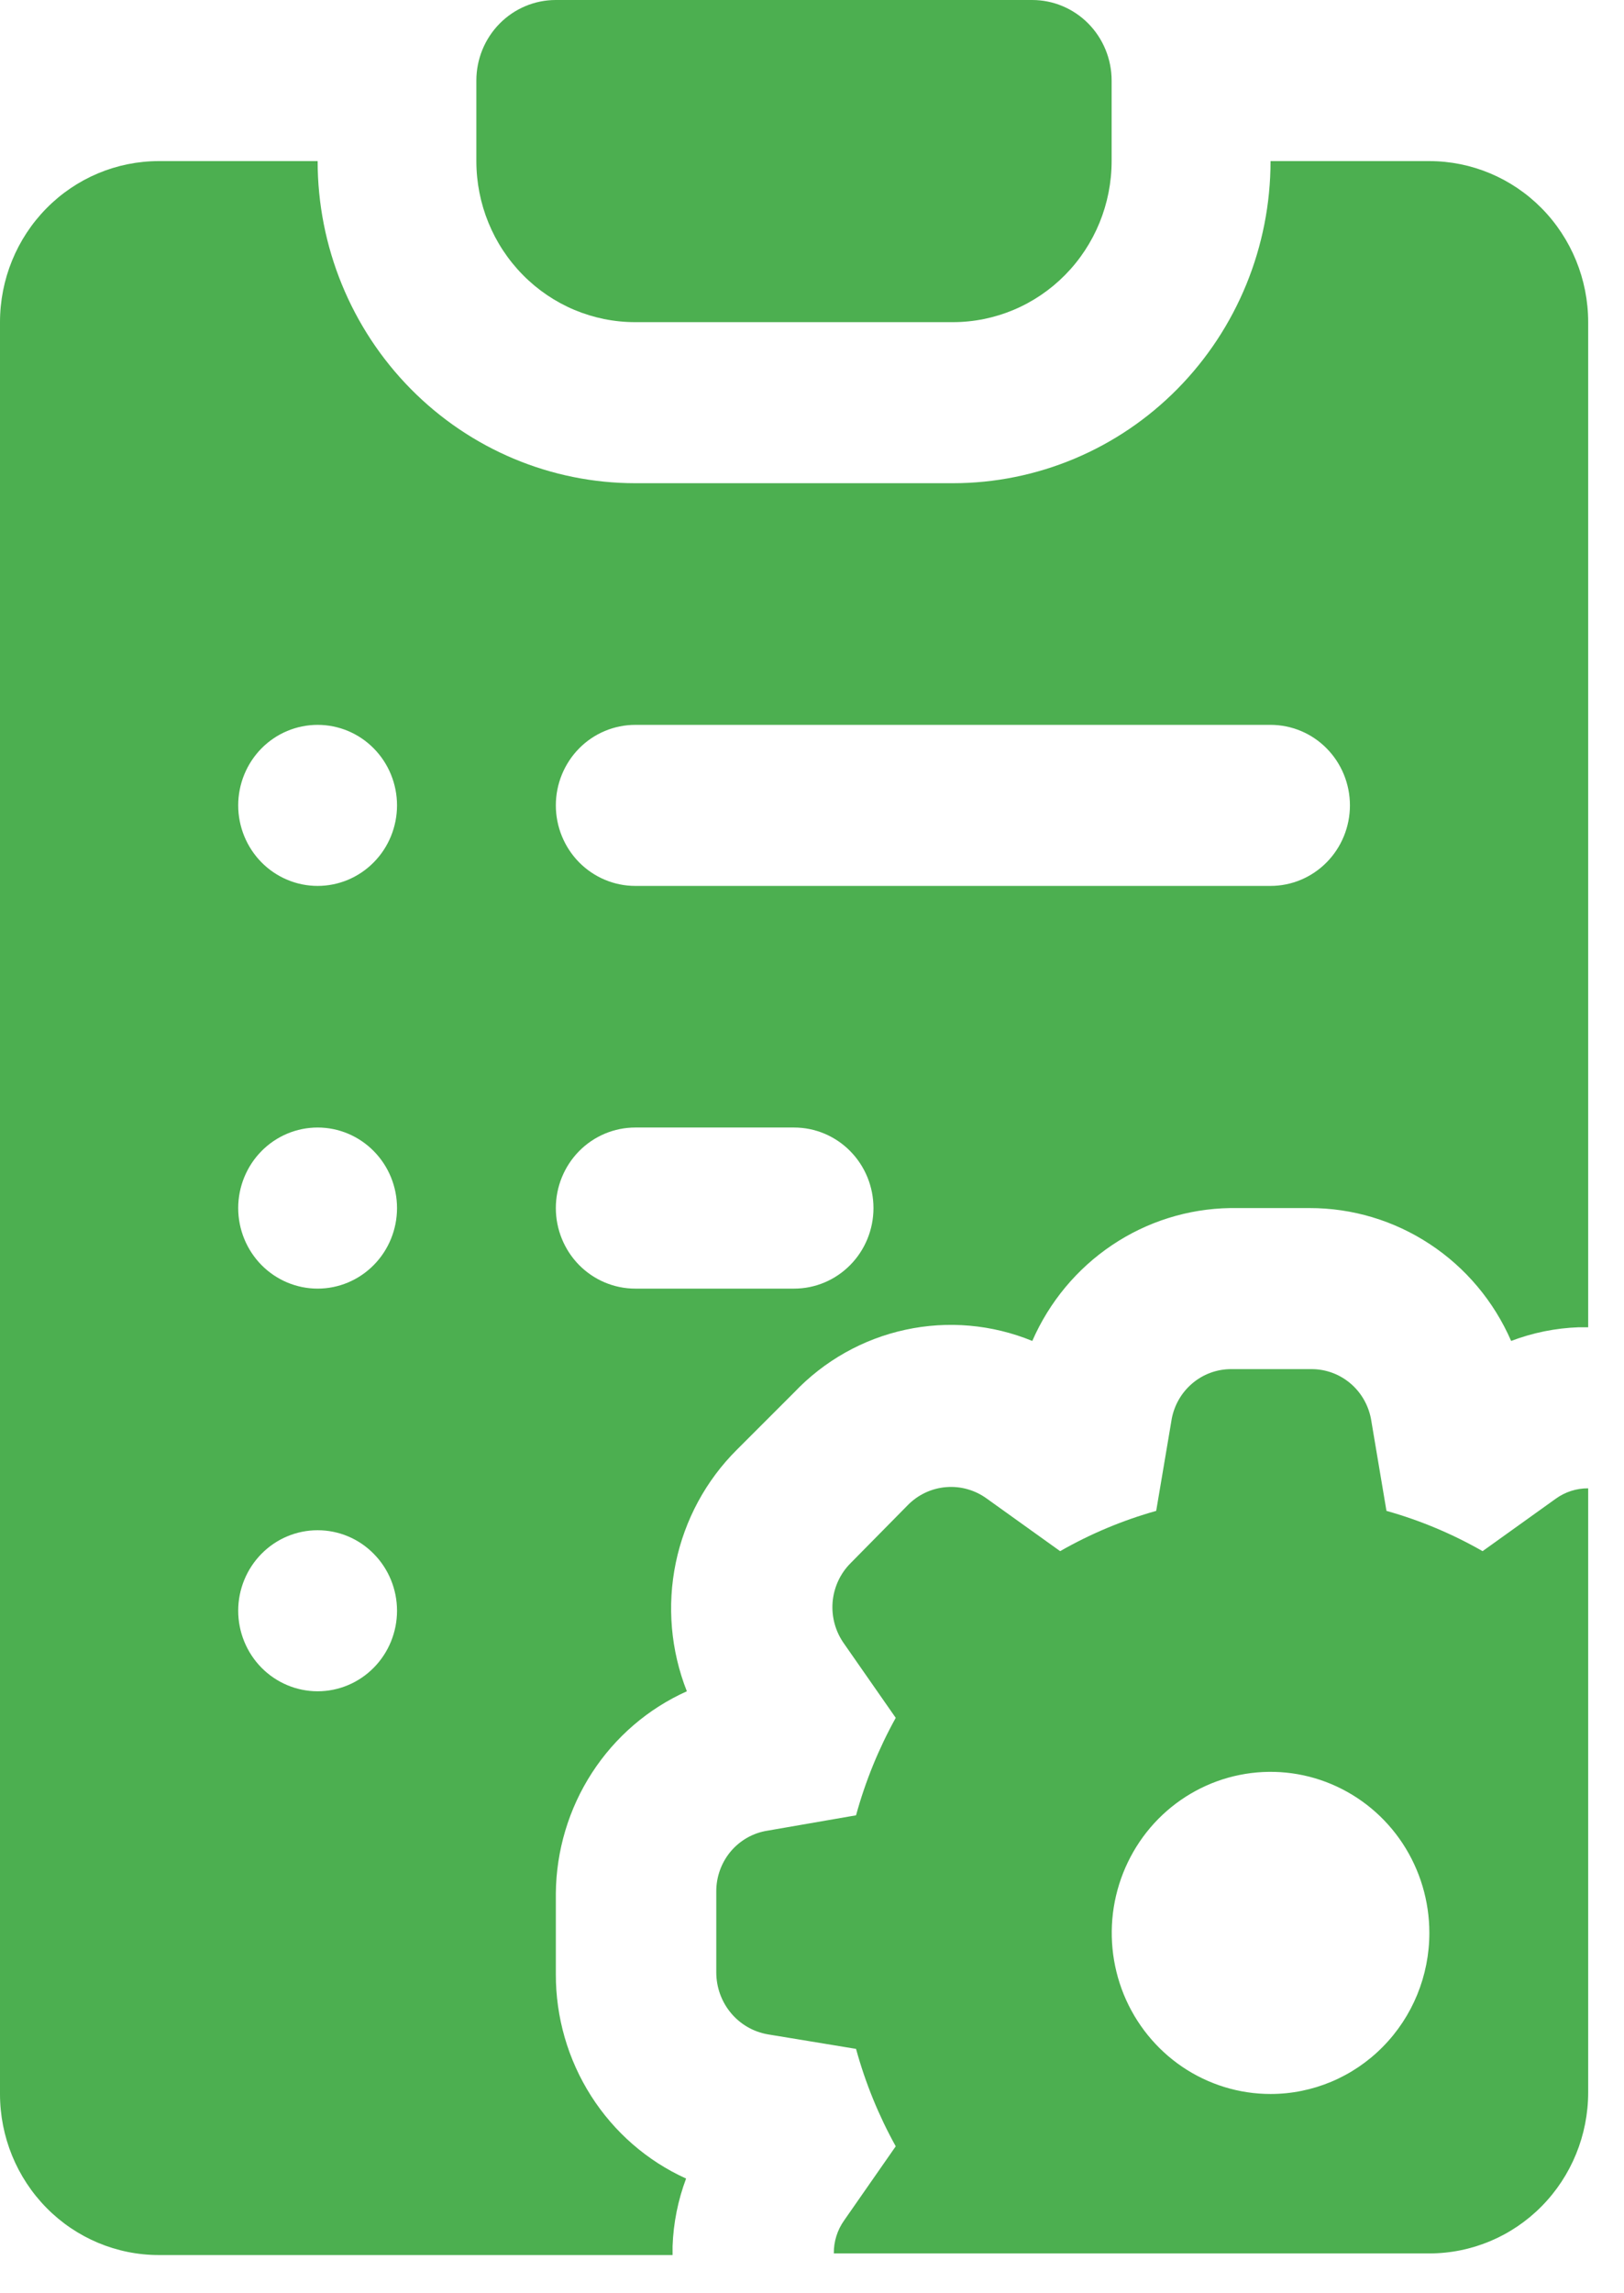
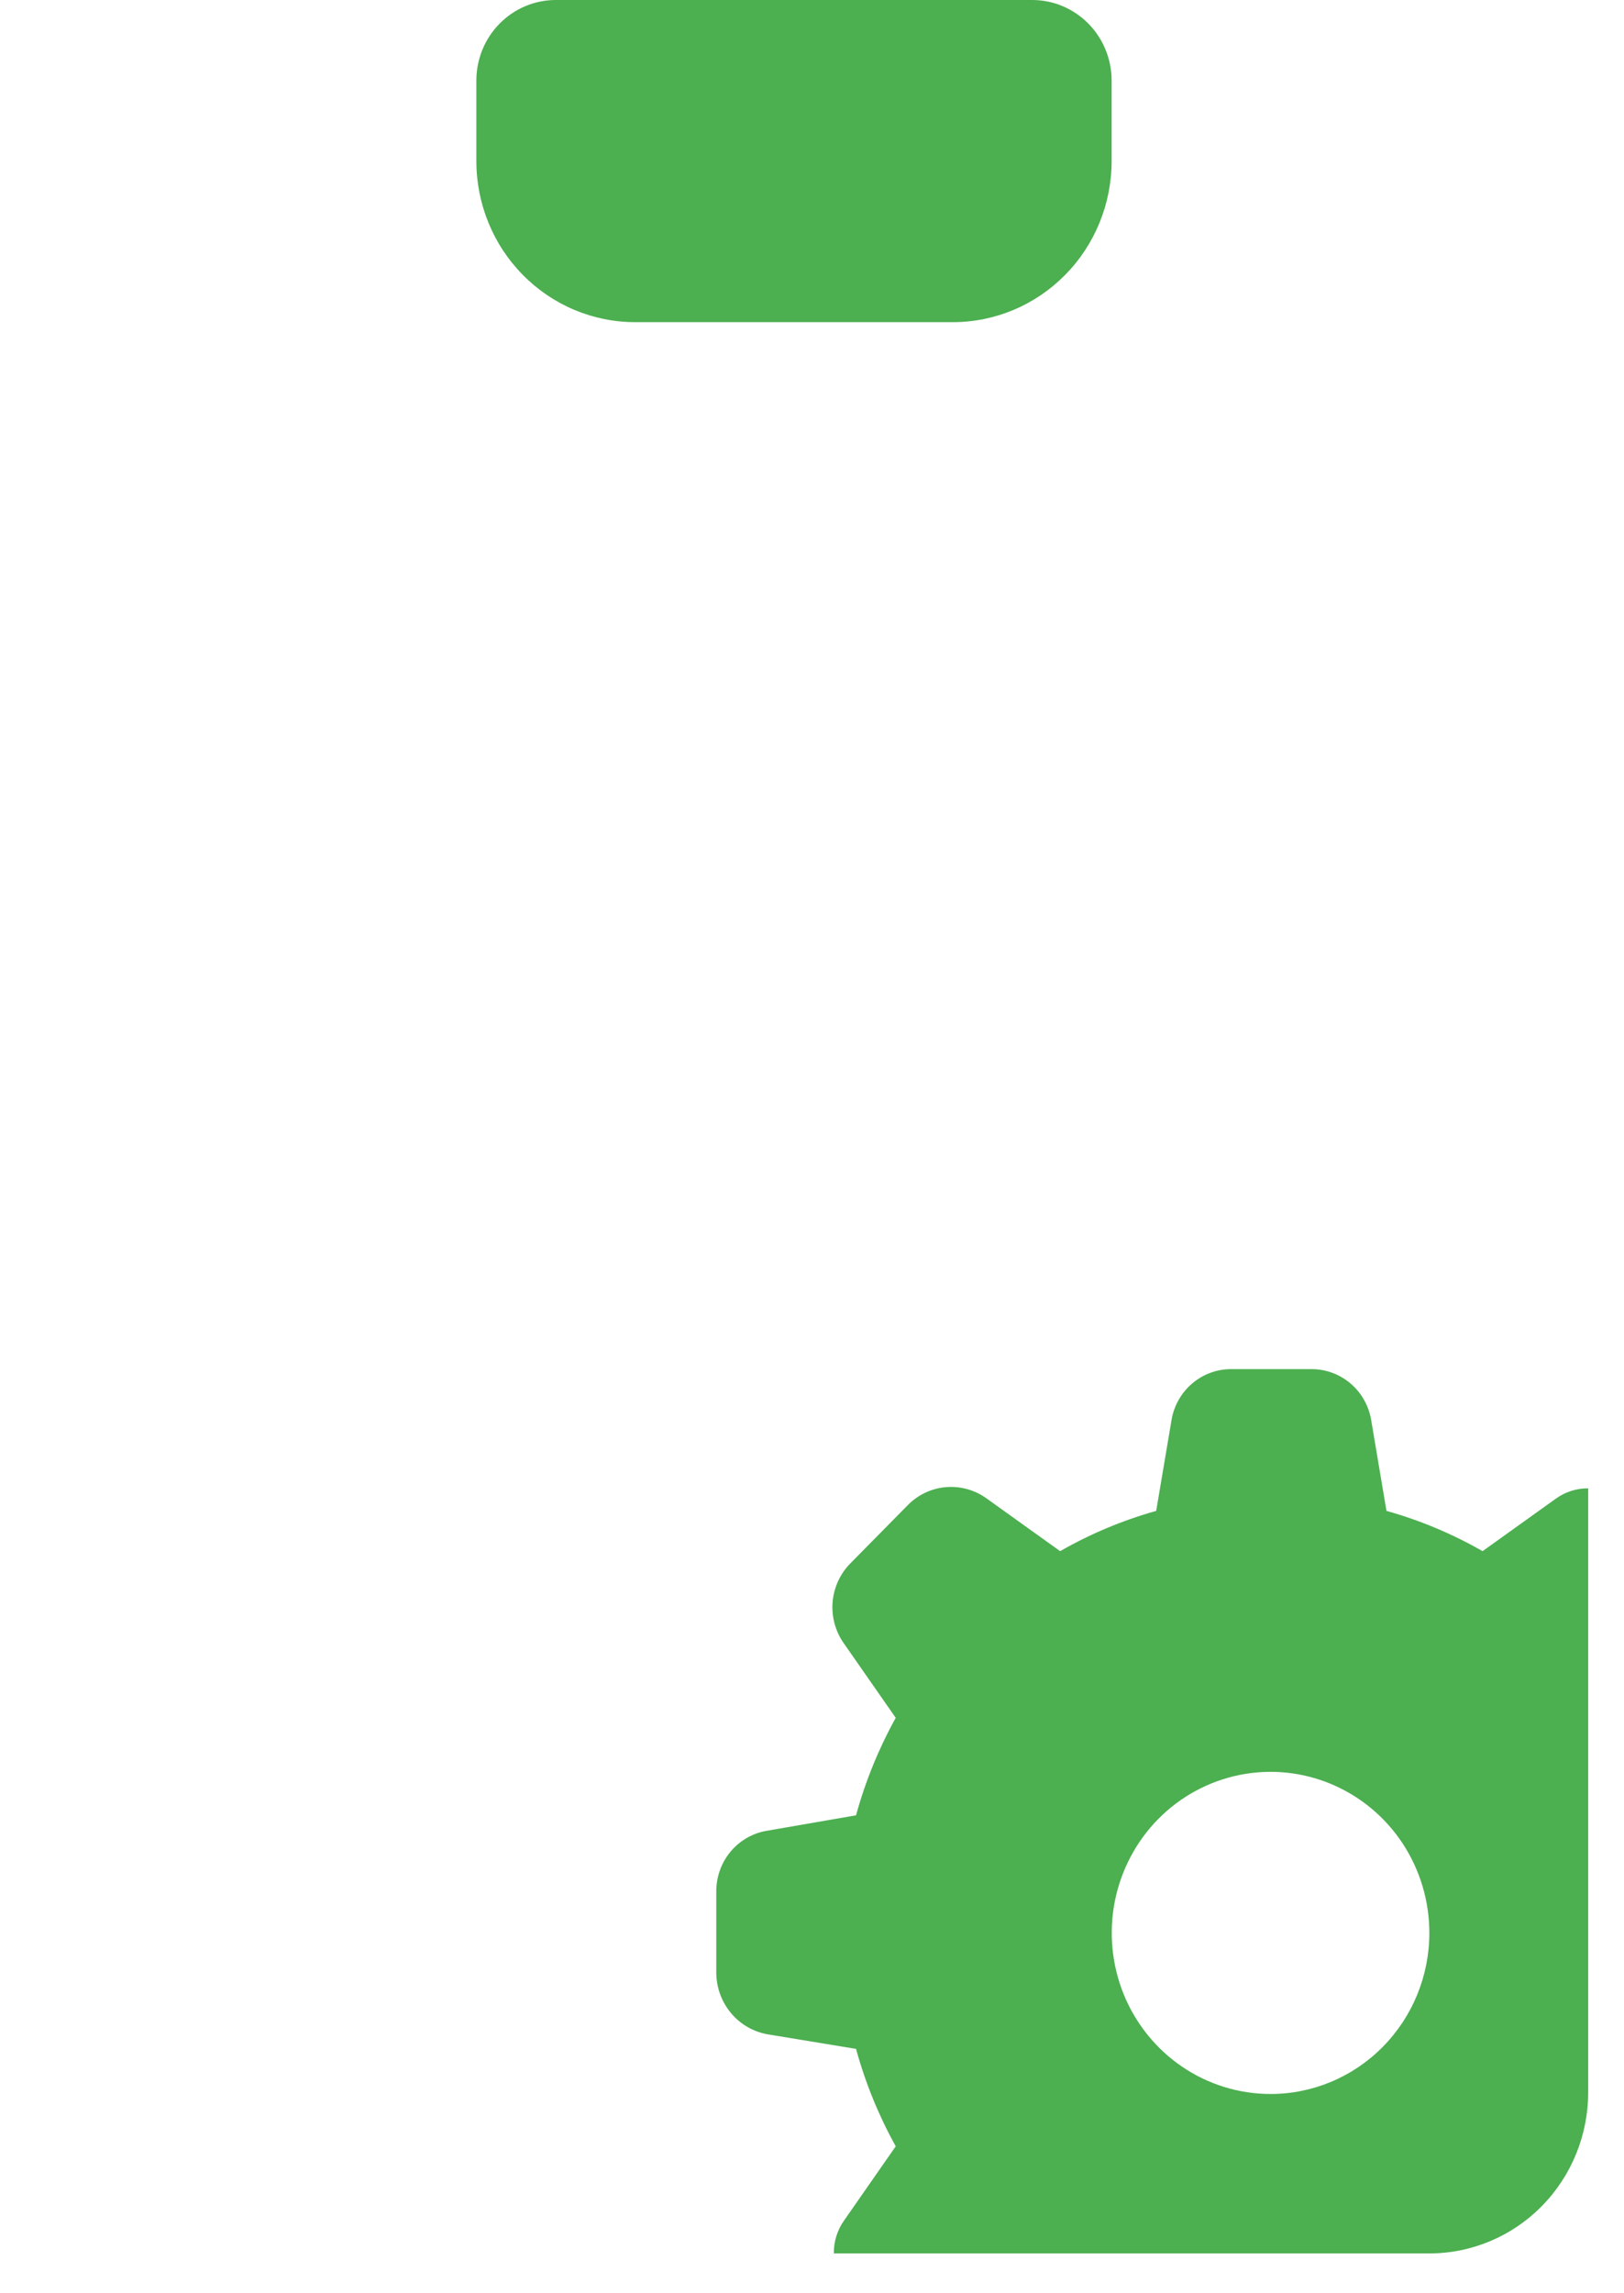
<svg xmlns="http://www.w3.org/2000/svg" width="34" height="48" viewBox="0 0 34 48" fill="none">
  <path d="M13.298 6.743H19.948C20.829 6.743 21.675 6.388 22.299 5.755C22.922 5.123 23.273 4.266 23.273 3.371V1.686C23.273 1.239 23.097 0.81 22.786 0.494C22.474 0.178 22.051 0 21.61 0H11.635C11.194 0 10.771 0.178 10.46 0.494C10.148 0.81 9.973 1.239 9.973 1.686V3.371C9.973 4.266 10.323 5.123 10.947 5.755C11.57 6.388 12.416 6.743 13.298 6.743Z" fill="#4CAF50" />
  <path d="M31.039 32.467C30.405 32.104 29.729 31.821 29.027 31.624L28.712 29.753C28.667 29.446 28.515 29.166 28.283 28.965C28.05 28.763 27.754 28.654 27.448 28.657H25.786C25.48 28.654 25.183 28.763 24.951 28.965C24.719 29.166 24.566 29.446 24.522 29.753L24.206 31.624C23.505 31.821 22.829 32.104 22.195 32.467L20.665 31.371C20.418 31.189 20.114 31.102 19.809 31.127C19.504 31.151 19.218 31.286 19.003 31.506L17.806 32.72C17.589 32.938 17.456 33.228 17.431 33.538C17.407 33.847 17.493 34.155 17.673 34.406L18.753 35.956C18.396 36.6 18.117 37.285 17.922 37.996L16.077 38.316C15.774 38.361 15.498 38.516 15.299 38.751C15.101 38.987 14.993 39.288 14.996 39.598V41.283C14.996 41.594 15.104 41.895 15.302 42.133C15.5 42.371 15.774 42.529 16.077 42.581L17.922 42.885C18.117 43.596 18.396 44.281 18.753 44.924L17.673 46.475C17.53 46.676 17.454 46.919 17.457 47.166H29.925C30.807 47.166 31.653 46.811 32.276 46.179C32.9 45.547 33.25 44.689 33.25 43.795V31.152C33.006 31.15 32.767 31.227 32.569 31.371L31.039 32.467ZM26.6 43.829C25.943 43.829 25.3 43.631 24.753 43.261C24.206 42.89 23.78 42.364 23.528 41.748C23.277 41.131 23.211 40.454 23.339 39.8C23.468 39.146 23.784 38.545 24.249 38.073C24.714 37.602 25.307 37.281 25.952 37.151C26.597 37.021 27.265 37.087 27.873 37.343C28.48 37.598 29 38.03 29.365 38.584C29.73 39.139 29.925 39.791 29.925 40.457C29.925 41.352 29.575 42.209 28.951 42.841C28.328 43.474 27.482 43.829 26.6 43.829Z" fill="#4CAF50" />
-   <path d="M29.925 3.372H26.6C26.6 5.16 25.899 6.875 24.652 8.139C23.405 9.404 21.713 10.114 19.95 10.114H13.3C11.536 10.114 9.845 9.404 8.598 8.139C7.351 6.875 6.65 5.16 6.65 3.372H3.325C2.443 3.372 1.597 3.727 0.974 4.359C0.35 4.991 0 5.849 0 6.743V43.829C0 44.723 0.35 45.58 0.974 46.213C1.597 46.845 2.443 47.2 3.325 47.2H14.081V47.015C14.098 46.53 14.194 46.052 14.364 45.599C13.549 45.23 12.858 44.628 12.374 43.868C11.89 43.108 11.634 42.222 11.637 41.317V39.631C11.645 38.733 11.908 37.856 12.394 37.106C12.881 36.355 13.57 35.763 14.38 35.4C14.043 34.547 13.962 33.611 14.148 32.711C14.335 31.811 14.78 30.987 15.428 30.343L16.625 29.146C17.255 28.482 18.067 28.025 18.956 27.833C19.845 27.64 20.77 27.722 21.612 28.067C21.968 27.251 22.547 26.555 23.281 26.062C24.014 25.569 24.872 25.3 25.752 25.286H27.414C28.309 25.284 29.184 25.546 29.934 26.04C30.684 26.533 31.276 27.238 31.637 28.067C32.09 27.895 32.567 27.798 33.05 27.781H33.25V6.743C33.25 5.849 32.899 4.991 32.276 4.359C31.652 3.727 30.807 3.372 29.925 3.372ZM6.65 35.4C6.209 35.4 5.786 35.222 5.474 34.906C5.163 34.59 4.987 34.161 4.987 33.714C4.987 33.267 5.163 32.839 5.474 32.523C5.786 32.206 6.209 32.029 6.65 32.029C7.091 32.029 7.514 32.206 7.825 32.523C8.137 32.839 8.312 33.267 8.312 33.714C8.312 34.161 8.137 34.59 7.825 34.906C7.514 35.222 7.091 35.4 6.65 35.4ZM6.65 26.972C6.209 26.972 5.786 26.794 5.474 26.478C5.163 26.162 4.987 25.733 4.987 25.286C4.987 24.839 5.163 24.41 5.474 24.094C5.786 23.778 6.209 23.6 6.65 23.6C7.091 23.6 7.514 23.778 7.825 24.094C8.137 24.41 8.312 24.839 8.312 25.286C8.312 25.733 8.137 26.162 7.825 26.478C7.514 26.794 7.091 26.972 6.65 26.972ZM6.65 18.543C6.209 18.543 5.786 18.365 5.474 18.049C5.163 17.733 4.987 17.304 4.987 16.857C4.987 16.41 5.163 15.981 5.474 15.665C5.786 15.349 6.209 15.172 6.65 15.172C7.091 15.172 7.514 15.349 7.825 15.665C8.137 15.981 8.312 16.41 8.312 16.857C8.312 17.304 8.137 17.733 7.825 18.049C7.514 18.365 7.091 18.543 6.65 18.543ZM16.625 26.972H13.3C12.859 26.972 12.436 26.794 12.124 26.478C11.813 26.162 11.637 25.733 11.637 25.286C11.637 24.839 11.813 24.41 12.124 24.094C12.436 23.778 12.859 23.6 13.3 23.6H16.625C17.066 23.6 17.489 23.778 17.8 24.094C18.112 24.41 18.287 24.839 18.287 25.286C18.287 25.733 18.112 26.162 17.8 26.478C17.489 26.794 17.066 26.972 16.625 26.972ZM26.6 18.543H13.3C12.859 18.543 12.436 18.365 12.124 18.049C11.813 17.733 11.637 17.304 11.637 16.857C11.637 16.41 11.813 15.981 12.124 15.665C12.436 15.349 12.859 15.172 13.3 15.172H26.6C27.041 15.172 27.464 15.349 27.775 15.665C28.087 15.981 28.262 16.41 28.262 16.857C28.262 17.304 28.087 17.733 27.775 18.049C27.464 18.365 27.041 18.543 26.6 18.543Z" fill="#4CAF50" />
</svg>